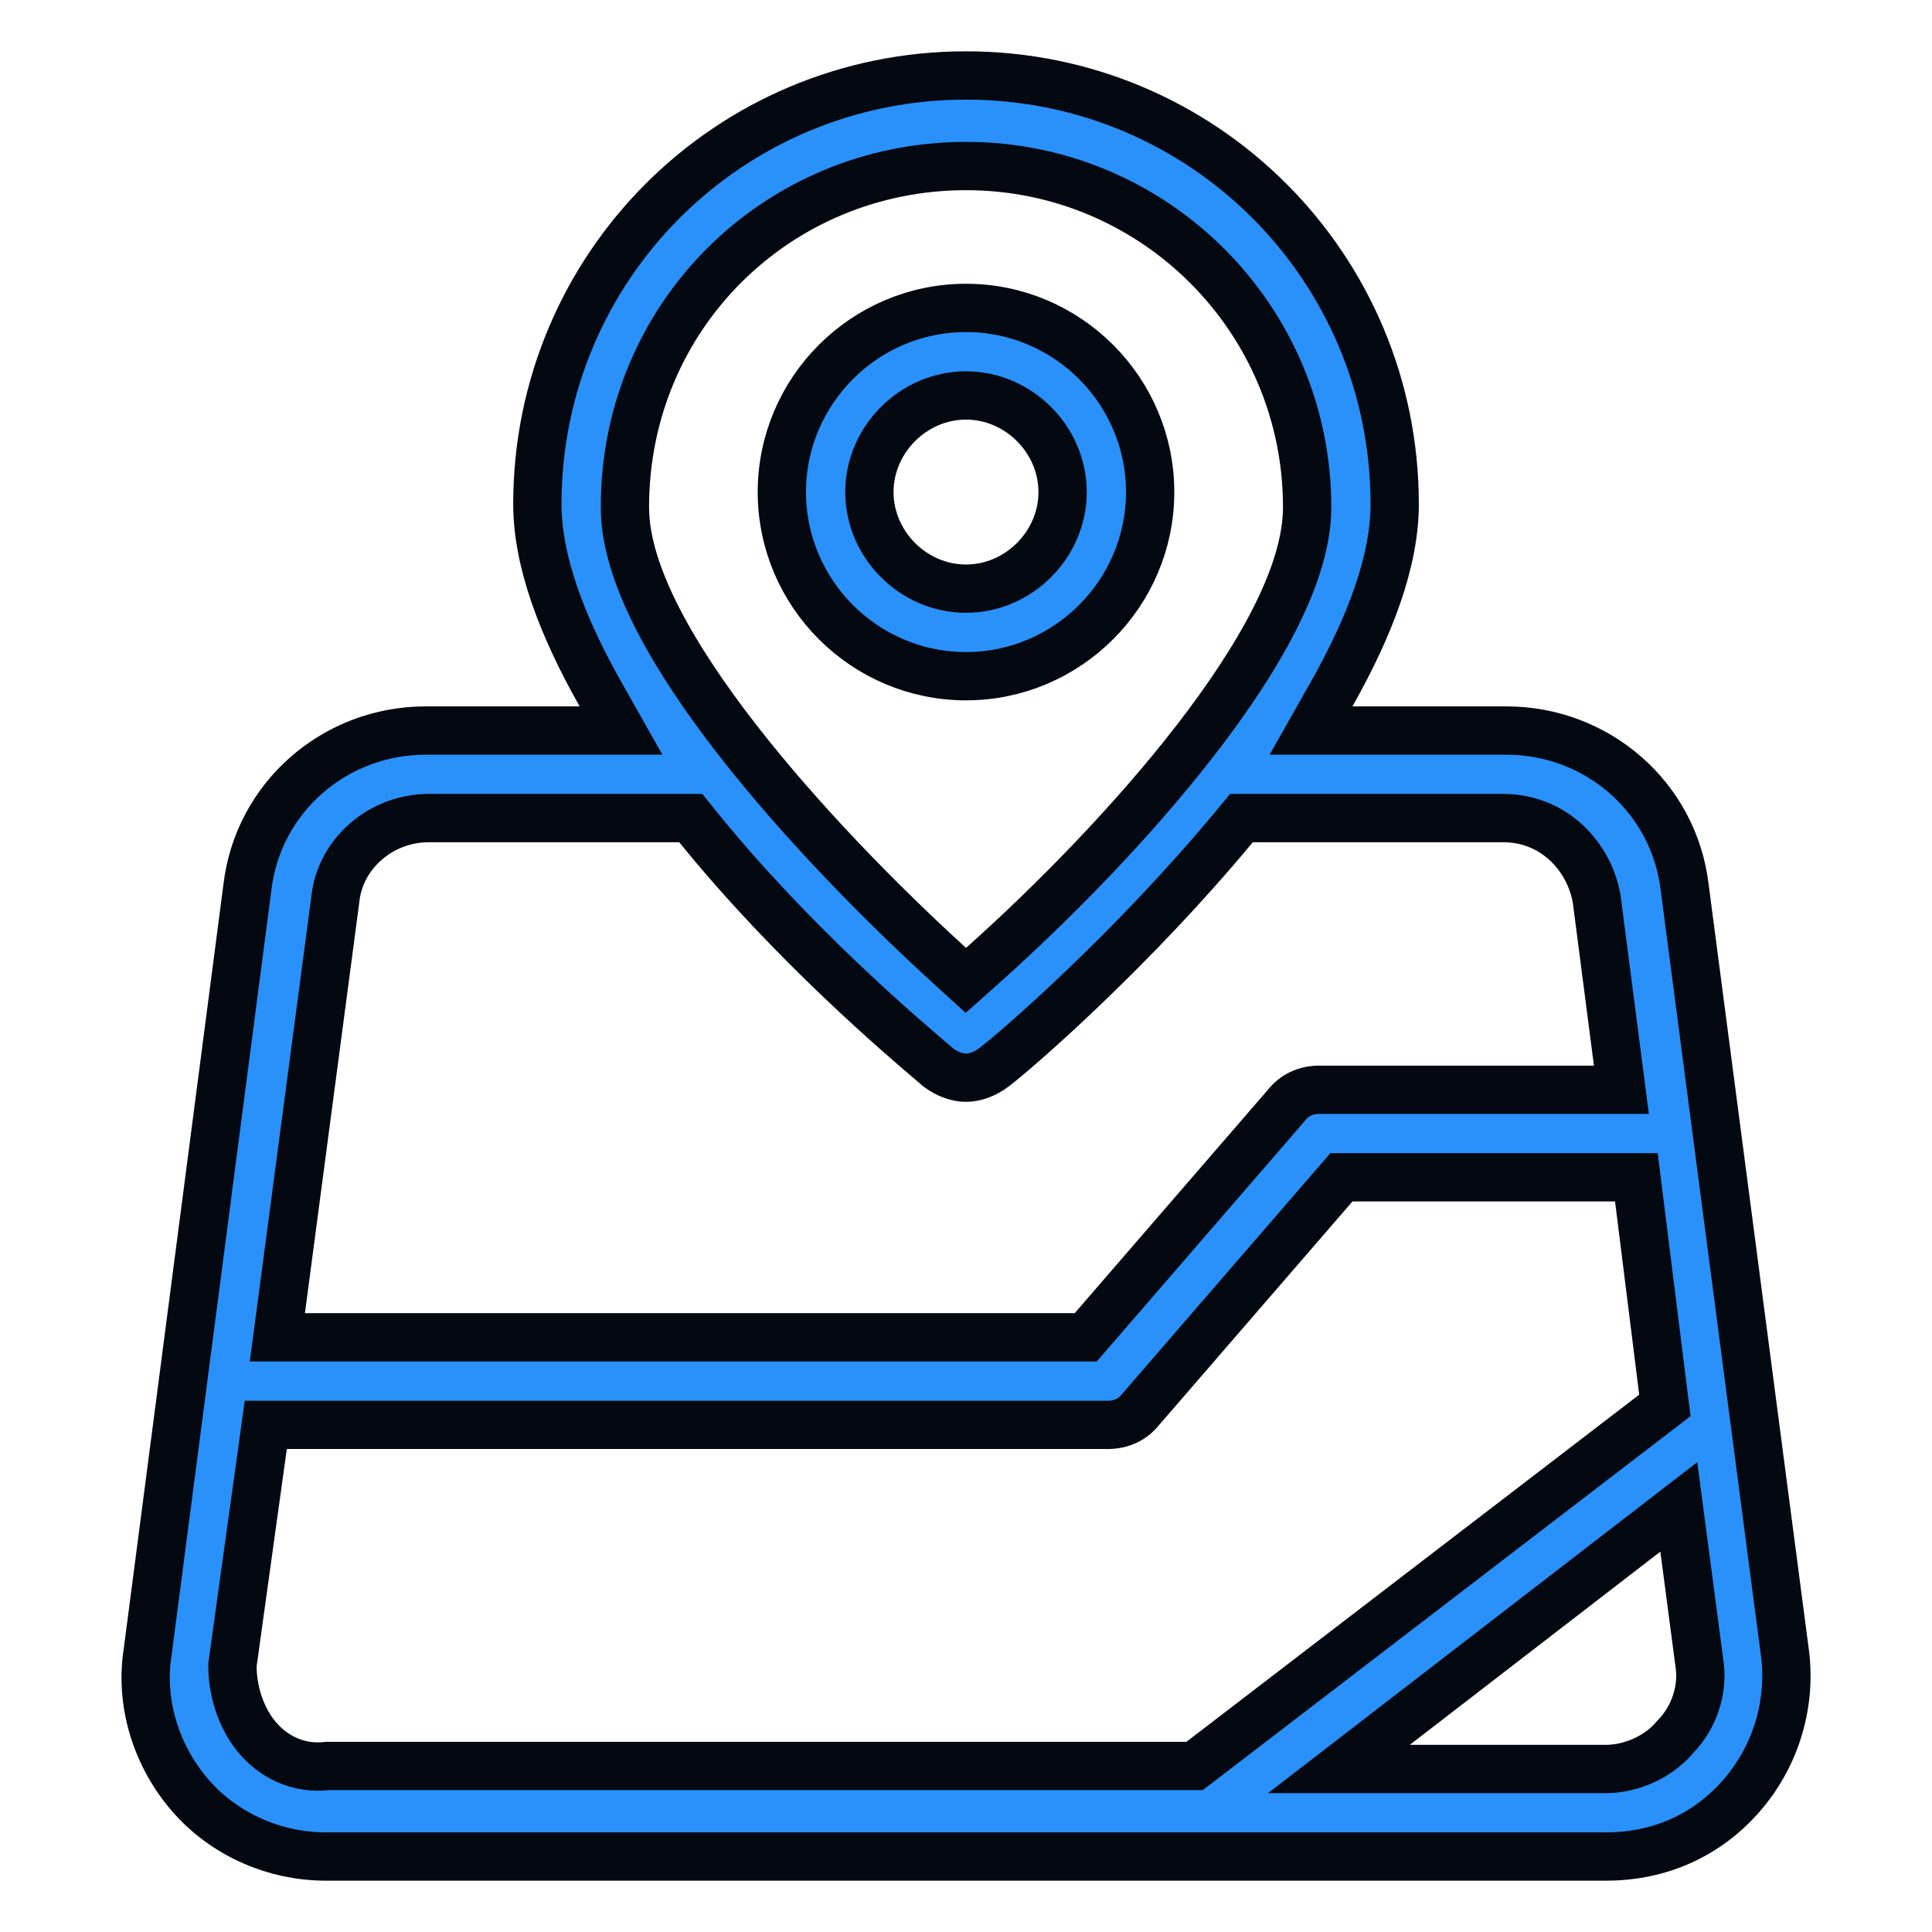
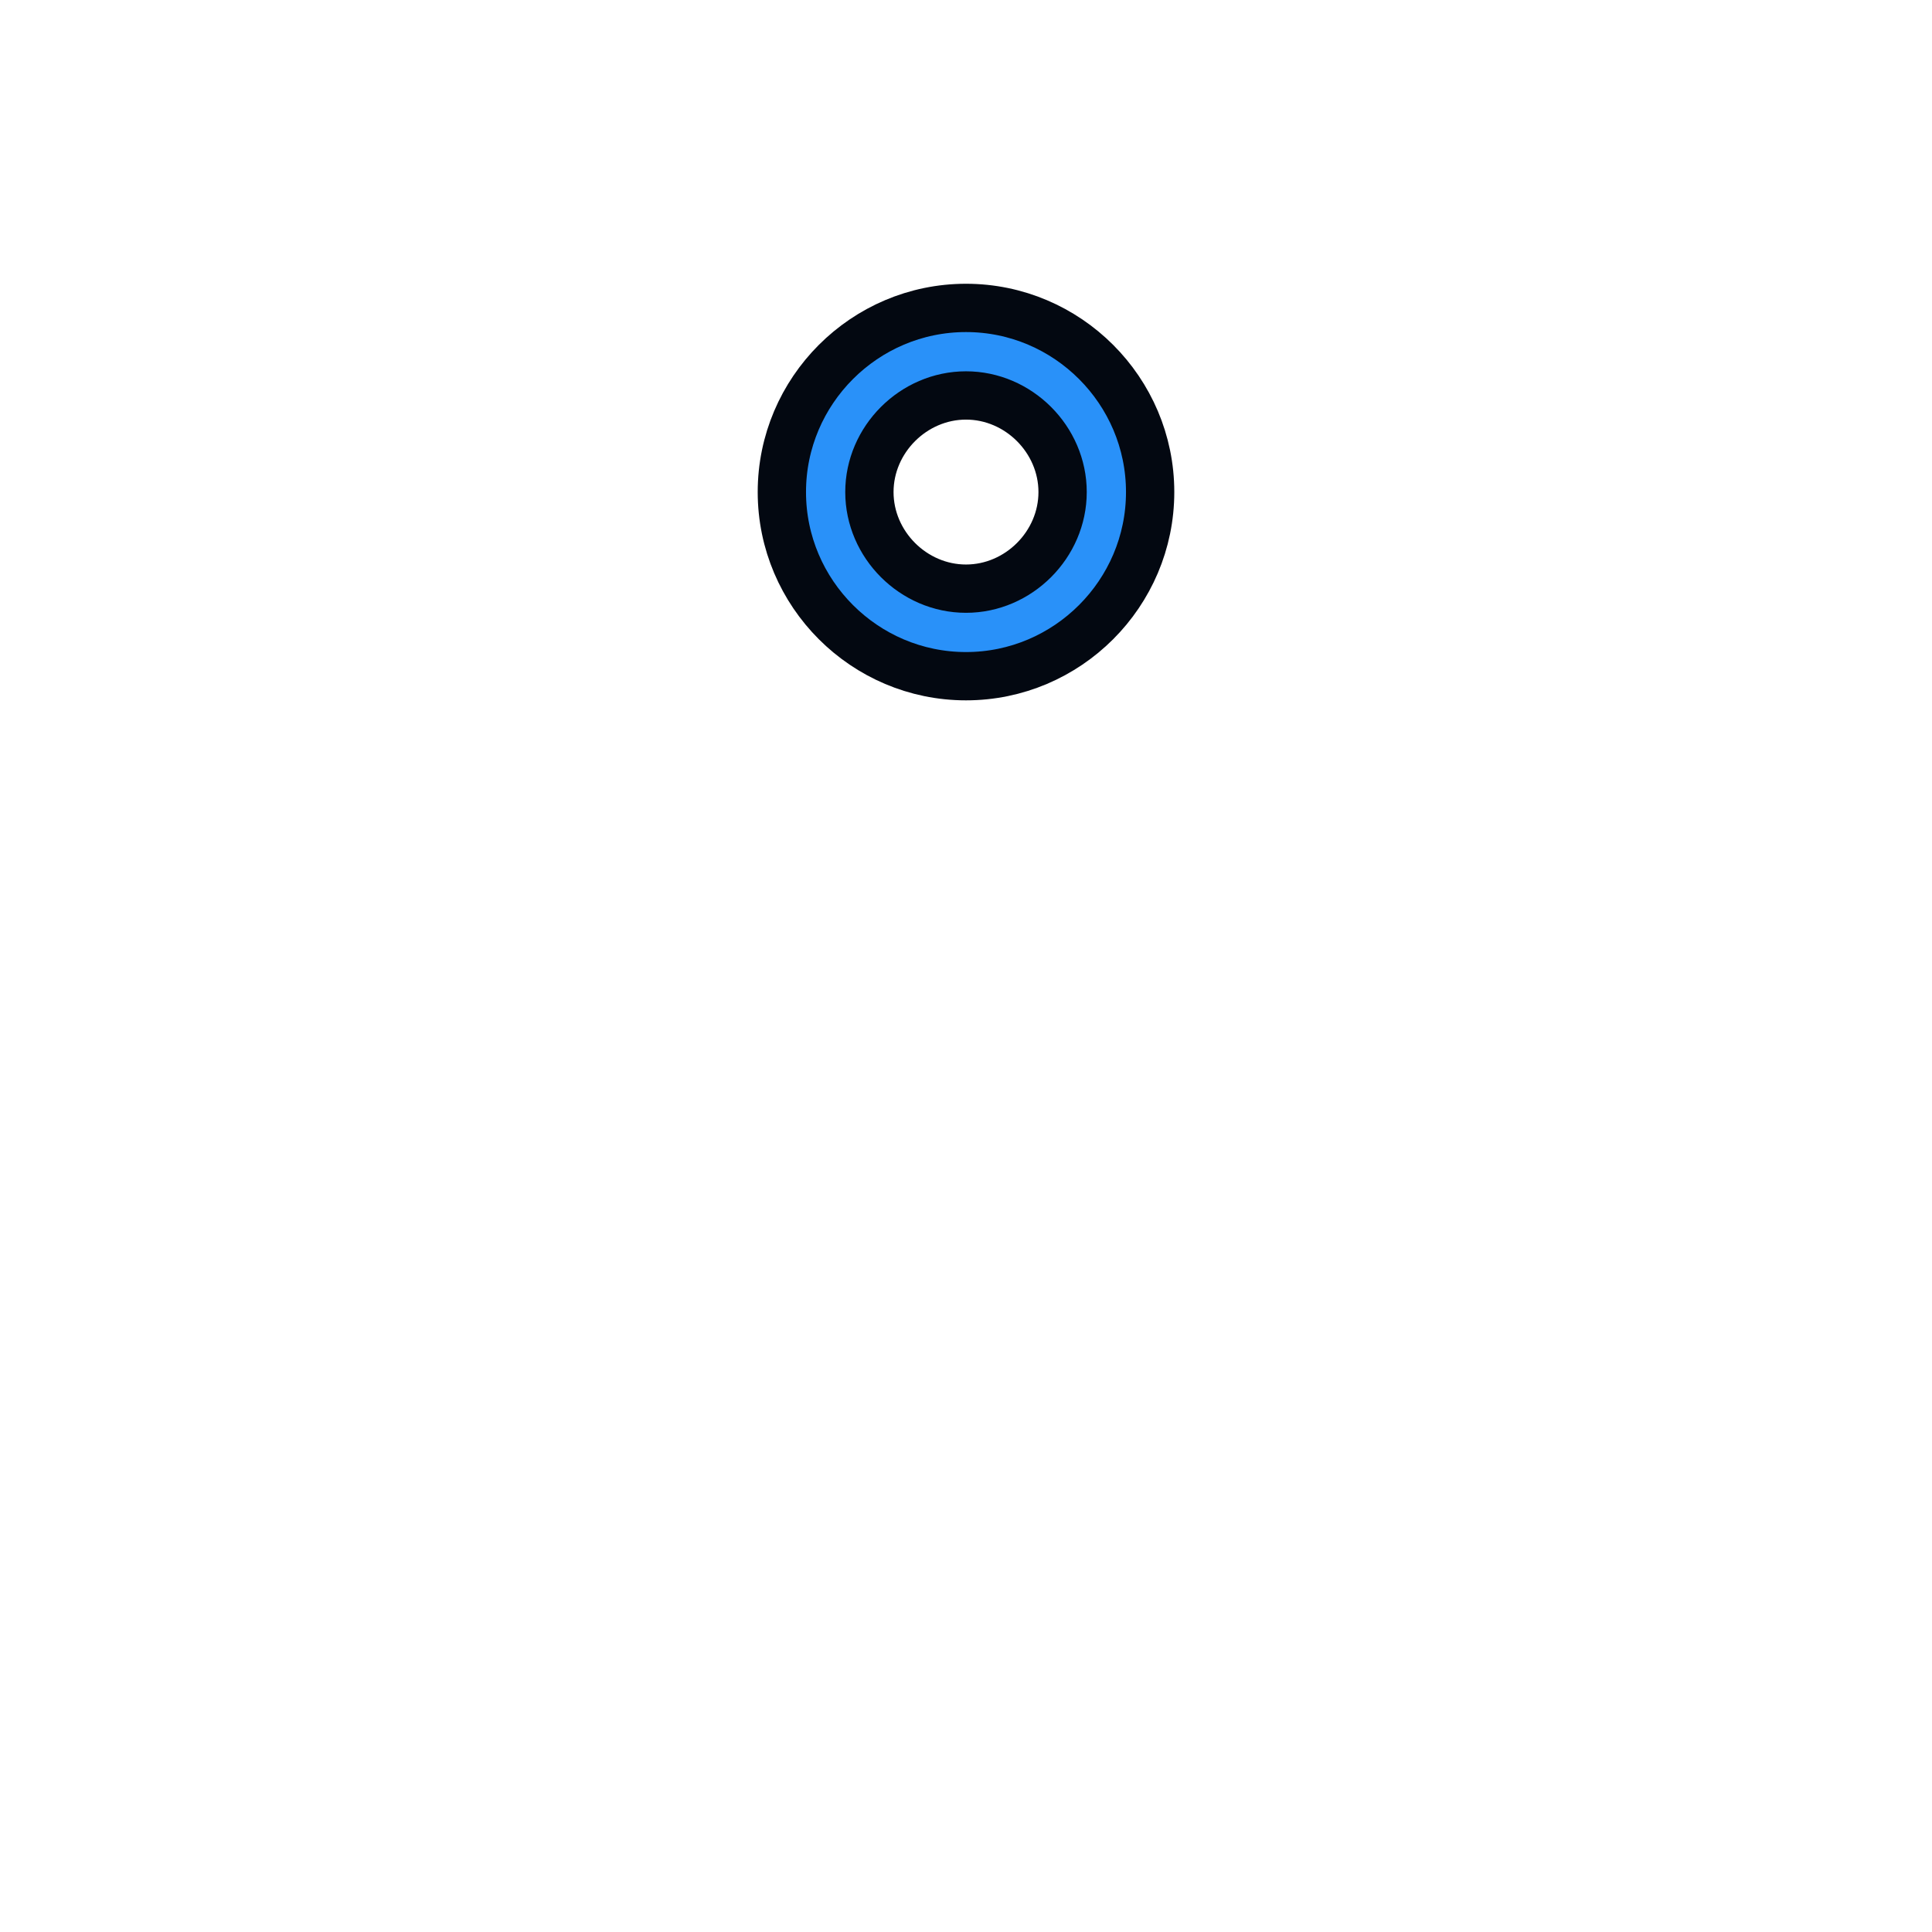
<svg xmlns="http://www.w3.org/2000/svg" width="80" height="80" viewBox="0 0 80 80" fill="none">
-   <path d="M73.885 68.255L73.886 68.264L73.887 68.273C74.218 70.48 73.557 72.688 72.121 74.345C70.691 75.994 68.72 76.875 66.501 76.875H13.501C11.399 76.875 9.306 75.988 7.882 74.345C6.44 72.681 5.787 70.475 6.114 68.406L6.116 68.393L6.118 68.379L10.243 36.754L10.243 36.754L10.244 36.742C10.683 33.01 13.869 30.25 17.626 30.25H24.001H25.715L24.872 28.758C23.274 25.931 22.251 23.239 22.251 20.875C22.251 11.052 30.178 3.125 40.001 3.125C49.824 3.125 57.751 11.052 57.751 20.875C57.751 23.239 56.728 25.931 55.131 28.758L54.287 30.25H56.001H62.376C66.133 30.25 69.319 33.01 69.758 36.742L69.758 36.742L69.76 36.755L73.885 68.255ZM39.328 39.989L39.994 40.596L40.667 39.996C43.575 37.404 46.902 34.016 49.511 30.643C50.815 28.957 51.956 27.254 52.776 25.64C53.587 24.043 54.126 22.448 54.126 21C54.126 13.198 47.803 6.875 40.001 6.875C32.205 6.875 25.876 13.066 25.876 21C25.876 22.451 26.426 24.048 27.247 25.645C28.076 27.258 29.229 28.96 30.54 30.645C33.164 34.016 36.488 37.402 39.328 39.989ZM28.903 34.246L28.603 33.875H28.126H17.751C15.776 33.875 14.068 35.349 13.882 37.262L11.635 54.244L11.485 55.375H12.626H44.501H44.958L45.258 55.029L53.258 45.779L53.27 45.765L53.282 45.75C53.59 45.364 54.052 45.125 54.626 45.125H66.001H67.139L66.993 43.996L66.118 37.246L66.115 37.221L66.11 37.196C65.787 35.417 64.304 33.875 62.251 33.875H51.876H51.406L51.106 34.237C46.904 39.305 42.085 43.499 41.151 44.2C40.788 44.473 40.368 44.625 40.001 44.625C39.642 44.625 39.233 44.479 38.875 44.218C38.821 44.172 38.755 44.116 38.678 44.05C37.377 42.946 32.814 39.076 28.903 34.246ZM9.636 68.862L9.626 68.931V69C9.626 69.936 9.93 71.043 10.595 71.875C11.27 72.718 12.325 73.274 13.566 73.125H49.126H49.465L49.735 72.919L68.485 58.544L68.94 58.195L68.868 57.626L67.868 49.626L67.759 48.75H66.876H56.001H55.544L55.245 49.096L47.245 58.346L47.232 58.36L47.22 58.375C46.912 58.761 46.45 59 45.876 59H11.876H11.005L10.886 59.862L9.636 68.862ZM66.501 73.25C67.51 73.25 68.662 72.774 69.372 71.918C70.193 71.072 70.534 69.901 70.366 68.854L69.743 64.12L69.516 62.398L68.141 63.458L57.766 71.458L55.442 73.25H58.376H66.501Z" fill="#2991F9" stroke="#030811" stroke-width="2" />
-   <path d="M40 12.75C44.198 12.75 47.625 16.177 47.625 20.375C47.625 24.573 44.198 28 40 28C35.802 28 32.375 24.573 32.375 20.375C32.375 16.177 35.802 12.75 40 12.75ZM40 16.375C37.823 16.375 36 18.198 36 20.375C36 22.552 37.823 24.375 40 24.375C42.177 24.375 44 22.552 44 20.375C44 18.198 42.177 16.375 40 16.375Z" fill="#2991F9" stroke="#030811" stroke-width="2" />
+   <path d="M40 12.75C44.198 12.75 47.625 16.177 47.625 20.375C47.625 24.573 44.198 28 40 28C35.802 28 32.375 24.573 32.375 20.375C32.375 16.177 35.802 12.75 40 12.75M40 16.375C37.823 16.375 36 18.198 36 20.375C36 22.552 37.823 24.375 40 24.375C42.177 24.375 44 22.552 44 20.375C44 18.198 42.177 16.375 40 16.375Z" fill="#2991F9" stroke="#030811" stroke-width="2" />
</svg>